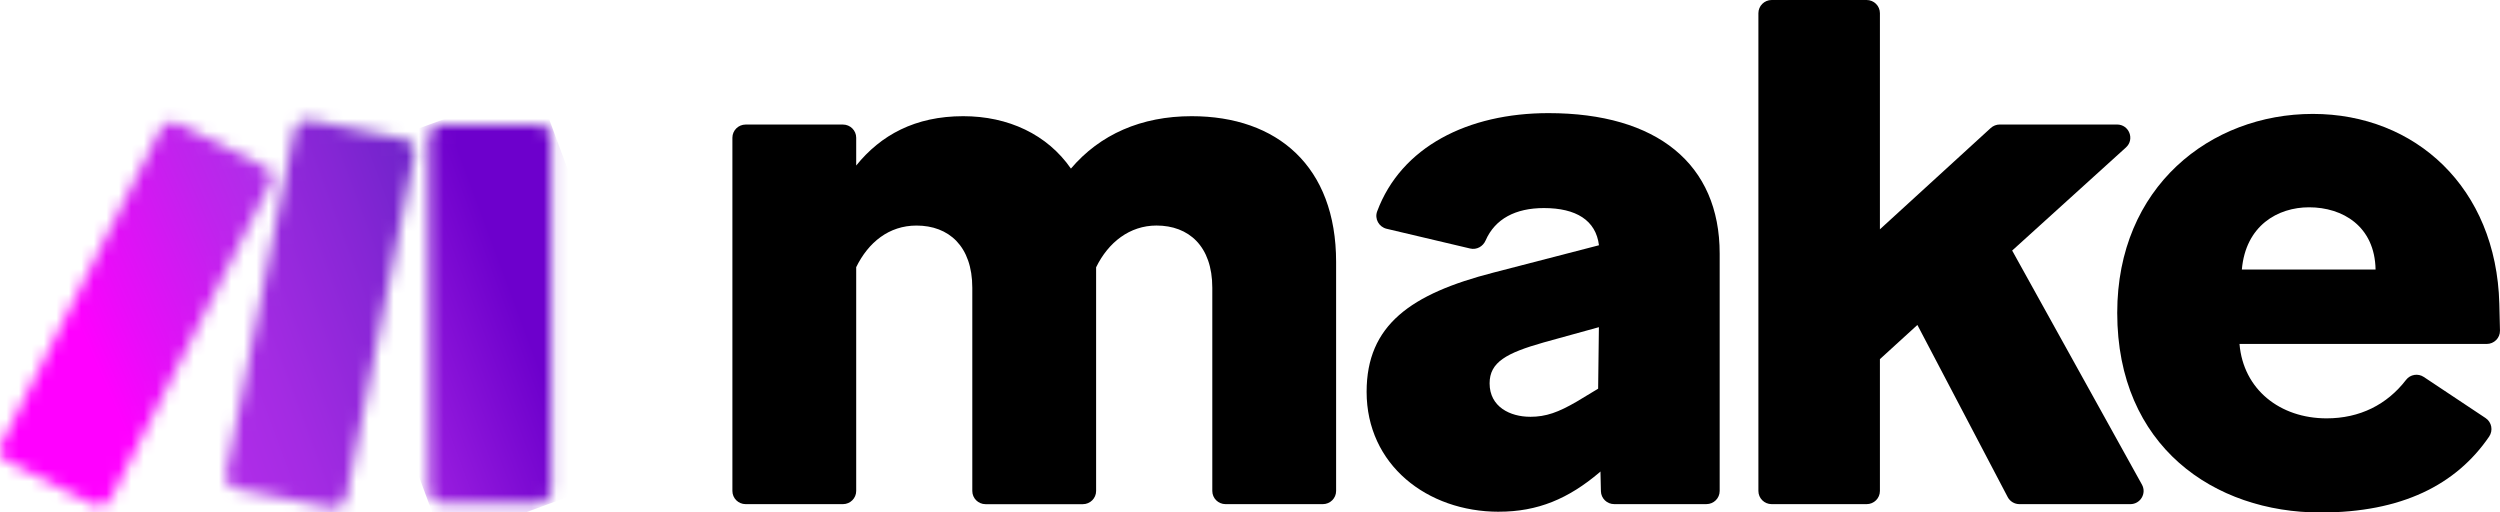
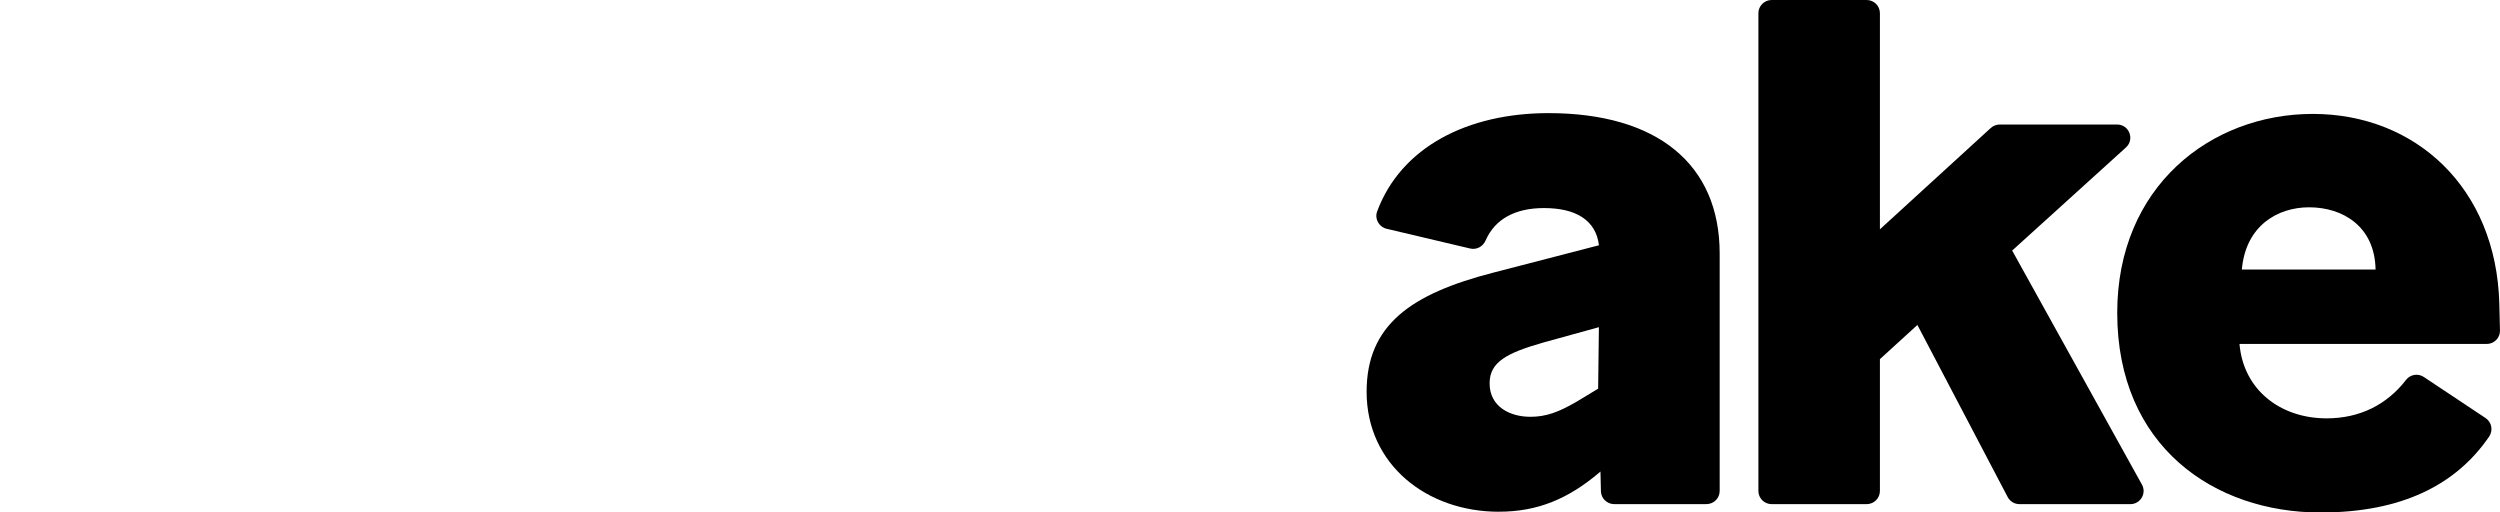
<svg xmlns="http://www.w3.org/2000/svg" width="200" height="41" viewBox="0 0 200 41" fill="none">
  <g clip-path="url(#clip0_233_220)">
-     <path d="M68.496 21.381V39.278C68.496 39.859 68.02 40.331 67.436 40.331H59.652C59.065 40.331 58.592 39.859 58.592 39.278V11.017C58.592 10.436 59.067 9.964 59.652 9.964H67.436C68.02 9.964 68.496 10.436 68.496 11.017V13.243C70.452 10.815 73.203 9.295 77.055 9.295C80.662 9.295 83.78 10.754 85.674 13.487C87.997 10.754 91.299 9.295 95.334 9.295C102.182 9.295 106.889 13.304 106.889 20.956V39.278C106.889 39.859 106.413 40.331 105.828 40.331H98.044C97.458 40.331 96.984 39.859 96.984 39.278V23.022C96.984 19.682 95.09 18.043 92.52 18.043C90.381 18.043 88.668 19.38 87.689 21.384V39.28C87.689 39.861 87.213 40.334 86.628 40.334H78.845C78.258 40.334 77.784 39.861 77.784 39.28V23.025C77.784 19.684 75.89 18.045 73.32 18.045C71.12 18.045 69.468 19.382 68.489 21.386" fill="black" />
    <path d="M119.907 40.939C114.16 40.939 109.329 37.173 109.329 31.343C109.329 25.998 112.875 23.506 119.478 21.807L127.917 19.621C127.672 17.617 126.081 16.645 123.514 16.645C121.239 16.645 119.603 17.509 118.848 19.238C118.638 19.72 118.132 20.004 117.616 19.882L110.929 18.302C110.312 18.155 109.952 17.503 110.172 16.913C112.091 11.753 117.425 9.05 123.879 9.05C132.56 9.05 137.574 13.12 137.574 20.285V39.276C137.574 39.859 137.099 40.329 136.514 40.329H129.134C128.558 40.329 128.087 39.872 128.073 39.3L128.037 37.718L127.976 37.779C125.47 39.904 123.025 40.937 119.904 40.937M122.411 33.344C123.695 33.344 124.672 32.979 126.14 32.128L127.851 31.095L127.912 26.174L123.51 27.39C120.514 28.241 119.168 28.97 119.168 30.669C119.168 32.551 120.818 33.342 122.408 33.342" fill="black" />
    <path d="M153.389 25.998L150.393 28.731V39.278C150.393 39.861 149.917 40.331 149.333 40.331H141.733C141.146 40.331 140.672 39.859 140.672 39.278V1.054C140.672 0.473 141.148 0 141.733 0H149.333C149.917 0 150.393 0.473 150.393 1.054V18.345L159.26 10.24C159.455 10.063 159.713 9.961 159.978 9.961H169.362C170.332 9.961 170.792 11.145 170.078 11.794L160.973 20.044L171.356 38.769C171.745 39.471 171.233 40.331 170.427 40.331H161.555C161.161 40.331 160.796 40.113 160.615 39.764L153.391 25.996L153.389 25.998Z" fill="black" />
    <path d="M185.64 41C177.143 41 169.378 35.717 169.378 25.026C169.378 14.943 176.837 9.113 185.029 9.113C193.22 9.113 199.703 15.004 199.946 24.297C199.973 25.278 199.989 25.962 199.998 26.449C200.007 27.038 199.529 27.516 198.937 27.516H179.16C179.466 31.16 182.4 33.468 186.13 33.468C188.783 33.468 190.959 32.371 192.484 30.39C192.821 29.951 193.445 29.85 193.907 30.159L198.847 33.445C199.341 33.774 199.463 34.44 199.13 34.929C196.483 38.798 192.119 41 185.643 41M179.346 21.564H190.046C189.984 18.101 187.417 16.584 184.727 16.584C182.221 16.584 179.654 18.043 179.348 21.564" fill="black" />
    <mask id="mask0_233_220" style="mask-type:luminance" maskUnits="userSpaceOnUse" x="34" y="9" width="11" height="32">
-       <path d="M35.358 9.982H43.035C43.62 9.982 44.096 10.454 44.096 11.035V39.19C44.096 39.771 43.62 40.244 43.035 40.244H35.358C34.774 40.244 34.298 39.771 34.298 39.19V11.035C34.298 10.454 34.774 9.982 35.358 9.982Z" fill="white" />
-     </mask>
+       </mask>
    <g mask="url(#mask0_233_220)">
-       <path d="M42.926 6.821L24.412 13.602L35.473 43.402L53.986 36.621L42.926 6.821Z" fill="url(#paint0_linear_233_220)" />
-     </g>
+       </g>
    <mask id="mask1_233_220" style="mask-type:luminance" maskUnits="userSpaceOnUse" x="0" y="9" width="22" height="32">
-       <path d="M12.839 10.353L0.113 35.51C-0.15 36.029 0.061 36.662 0.585 36.923L7.444 40.347C7.967 40.608 8.604 40.399 8.867 39.879L21.593 14.723C21.855 14.202 21.645 13.57 21.121 13.309L14.262 9.885C14.108 9.808 13.947 9.772 13.786 9.772C13.399 9.772 13.025 9.984 12.839 10.353Z" fill="white" />
-     </mask>
+       </mask>
    <g mask="url(#mask1_233_220)">
      <path d="M18.391 1.811L-11.458 14.631L3.314 48.576L33.163 35.756L18.391 1.811Z" fill="url(#paint1_linear_233_220)" />
    </g>
    <mask id="mask2_233_220" style="mask-type:luminance" maskUnits="userSpaceOnUse" x="18" y="9" width="16" height="32">
-       <path d="M23.544 10.443L18.098 37.864C17.985 38.434 18.357 38.985 18.93 39.1L26.455 40.608C27.031 40.723 27.593 40.352 27.706 39.78L33.151 12.359C33.265 11.789 32.893 11.238 32.32 11.123L24.794 9.615C24.724 9.601 24.654 9.594 24.584 9.594C24.087 9.594 23.643 9.941 23.544 10.443Z" fill="white" />
-     </mask>
+       </mask>
    <g mask="url(#mask2_233_220)">
      <path d="M31.44 4.674L7.826 13.31L19.809 45.649L43.424 37.013L31.44 4.674Z" fill="url(#paint2_linear_233_220)" />
    </g>
  </g>
  <defs>
    <linearGradient id="paint0_linear_233_220" x1="24.588" y1="29.986" x2="45.274" y2="22.308" gradientUnits="userSpaceOnUse">
      <stop stop-color="#B02DE9" />
      <stop offset="0.02" stop-color="#B02DE9" />
      <stop offset="0.8" stop-color="#6D00CC" />
      <stop offset="1" stop-color="#6D00CC" />
    </linearGradient>
    <linearGradient id="paint1_linear_233_220" x1="6.558" y1="26.743" x2="28.784" y2="17.071" gradientUnits="userSpaceOnUse">
      <stop stop-color="#FF00FF" />
      <stop offset="0.17" stop-color="#E90CF9" />
      <stop offset="0.54" stop-color="#C023ED" />
      <stop offset="0.73" stop-color="#B02DE9" />
      <stop offset="1" stop-color="#B02DE9" />
    </linearGradient>
    <linearGradient id="paint2_linear_233_220" x1="1.59" y1="34.181" x2="47.174" y2="17.29" gradientUnits="userSpaceOnUse">
      <stop stop-color="#FF00FF" />
      <stop offset="0.02" stop-color="#FF00FF" />
      <stop offset="0.09" stop-color="#E90CF9" />
      <stop offset="0.23" stop-color="#C023ED" />
      <stop offset="0.3" stop-color="#B02DE9" />
      <stop offset="0.42" stop-color="#A42BE3" />
      <stop offset="0.63" stop-color="#8626D5" />
      <stop offset="0.85" stop-color="#6021C3" />
      <stop offset="1" stop-color="#6021C3" />
    </linearGradient>
    <clipPath id="clip0_233_220">
      <rect width="200" height="41" fill="white" />
    </clipPath>
  </defs>
</svg>